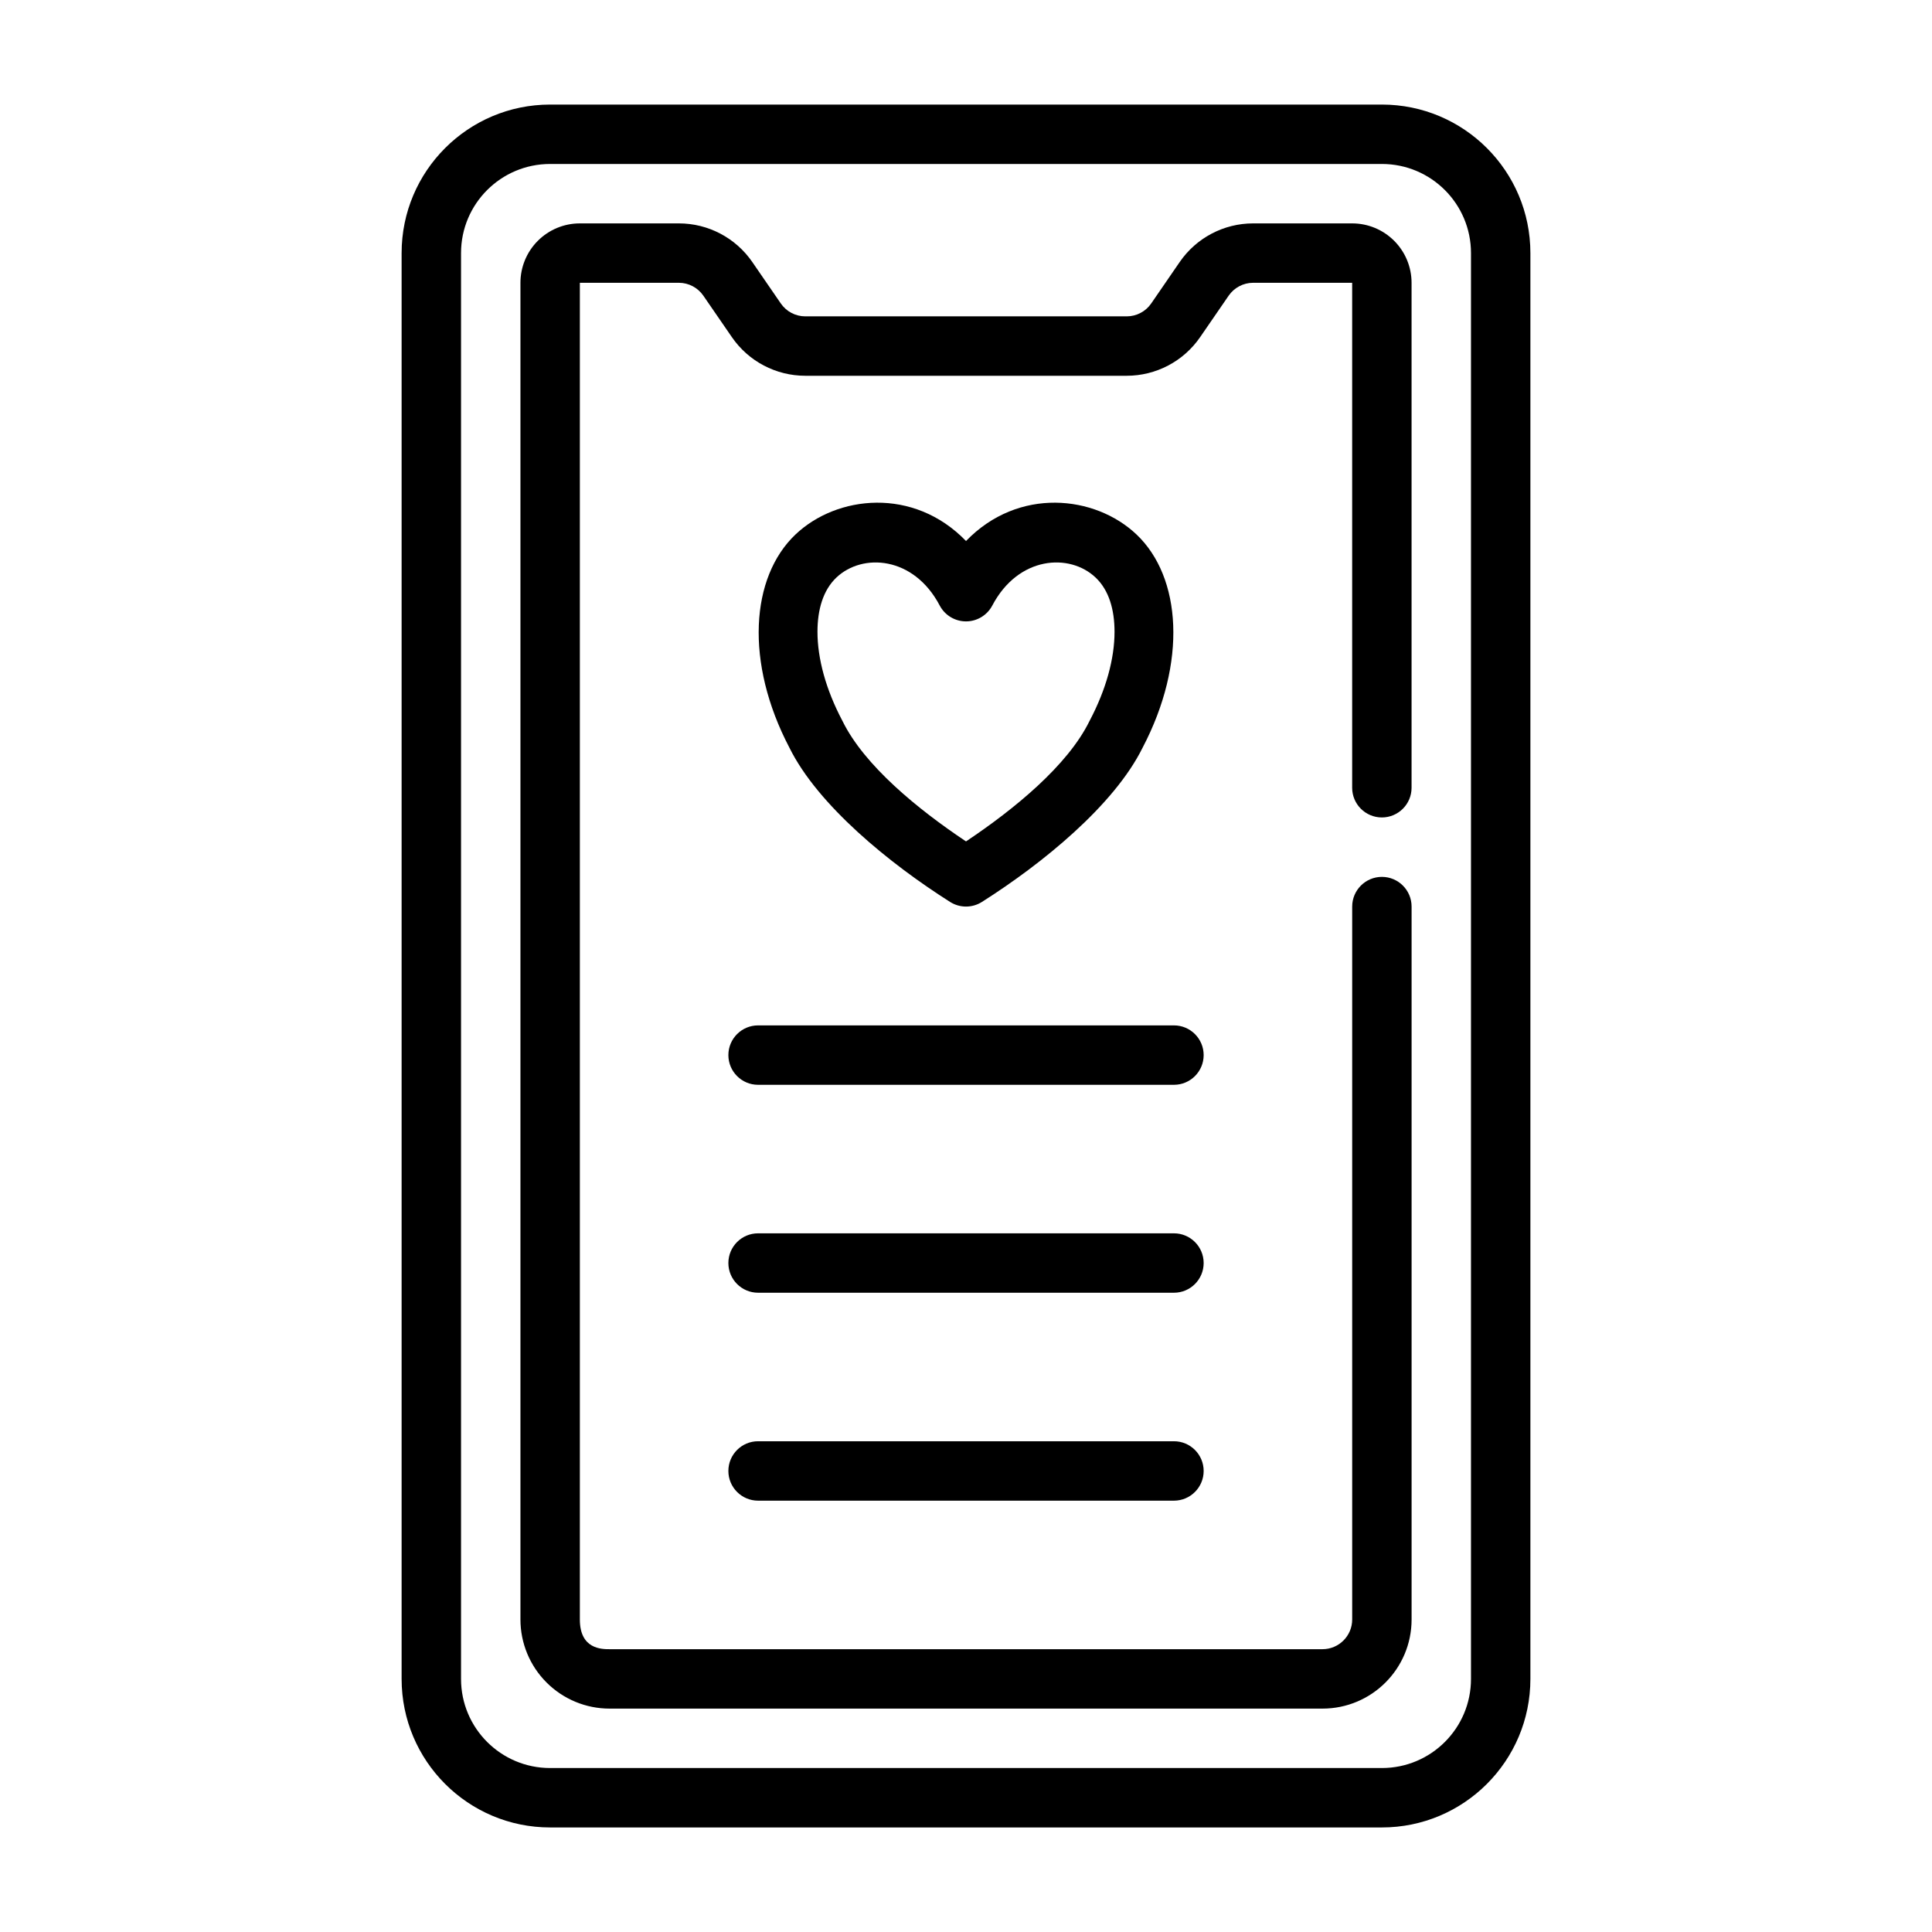
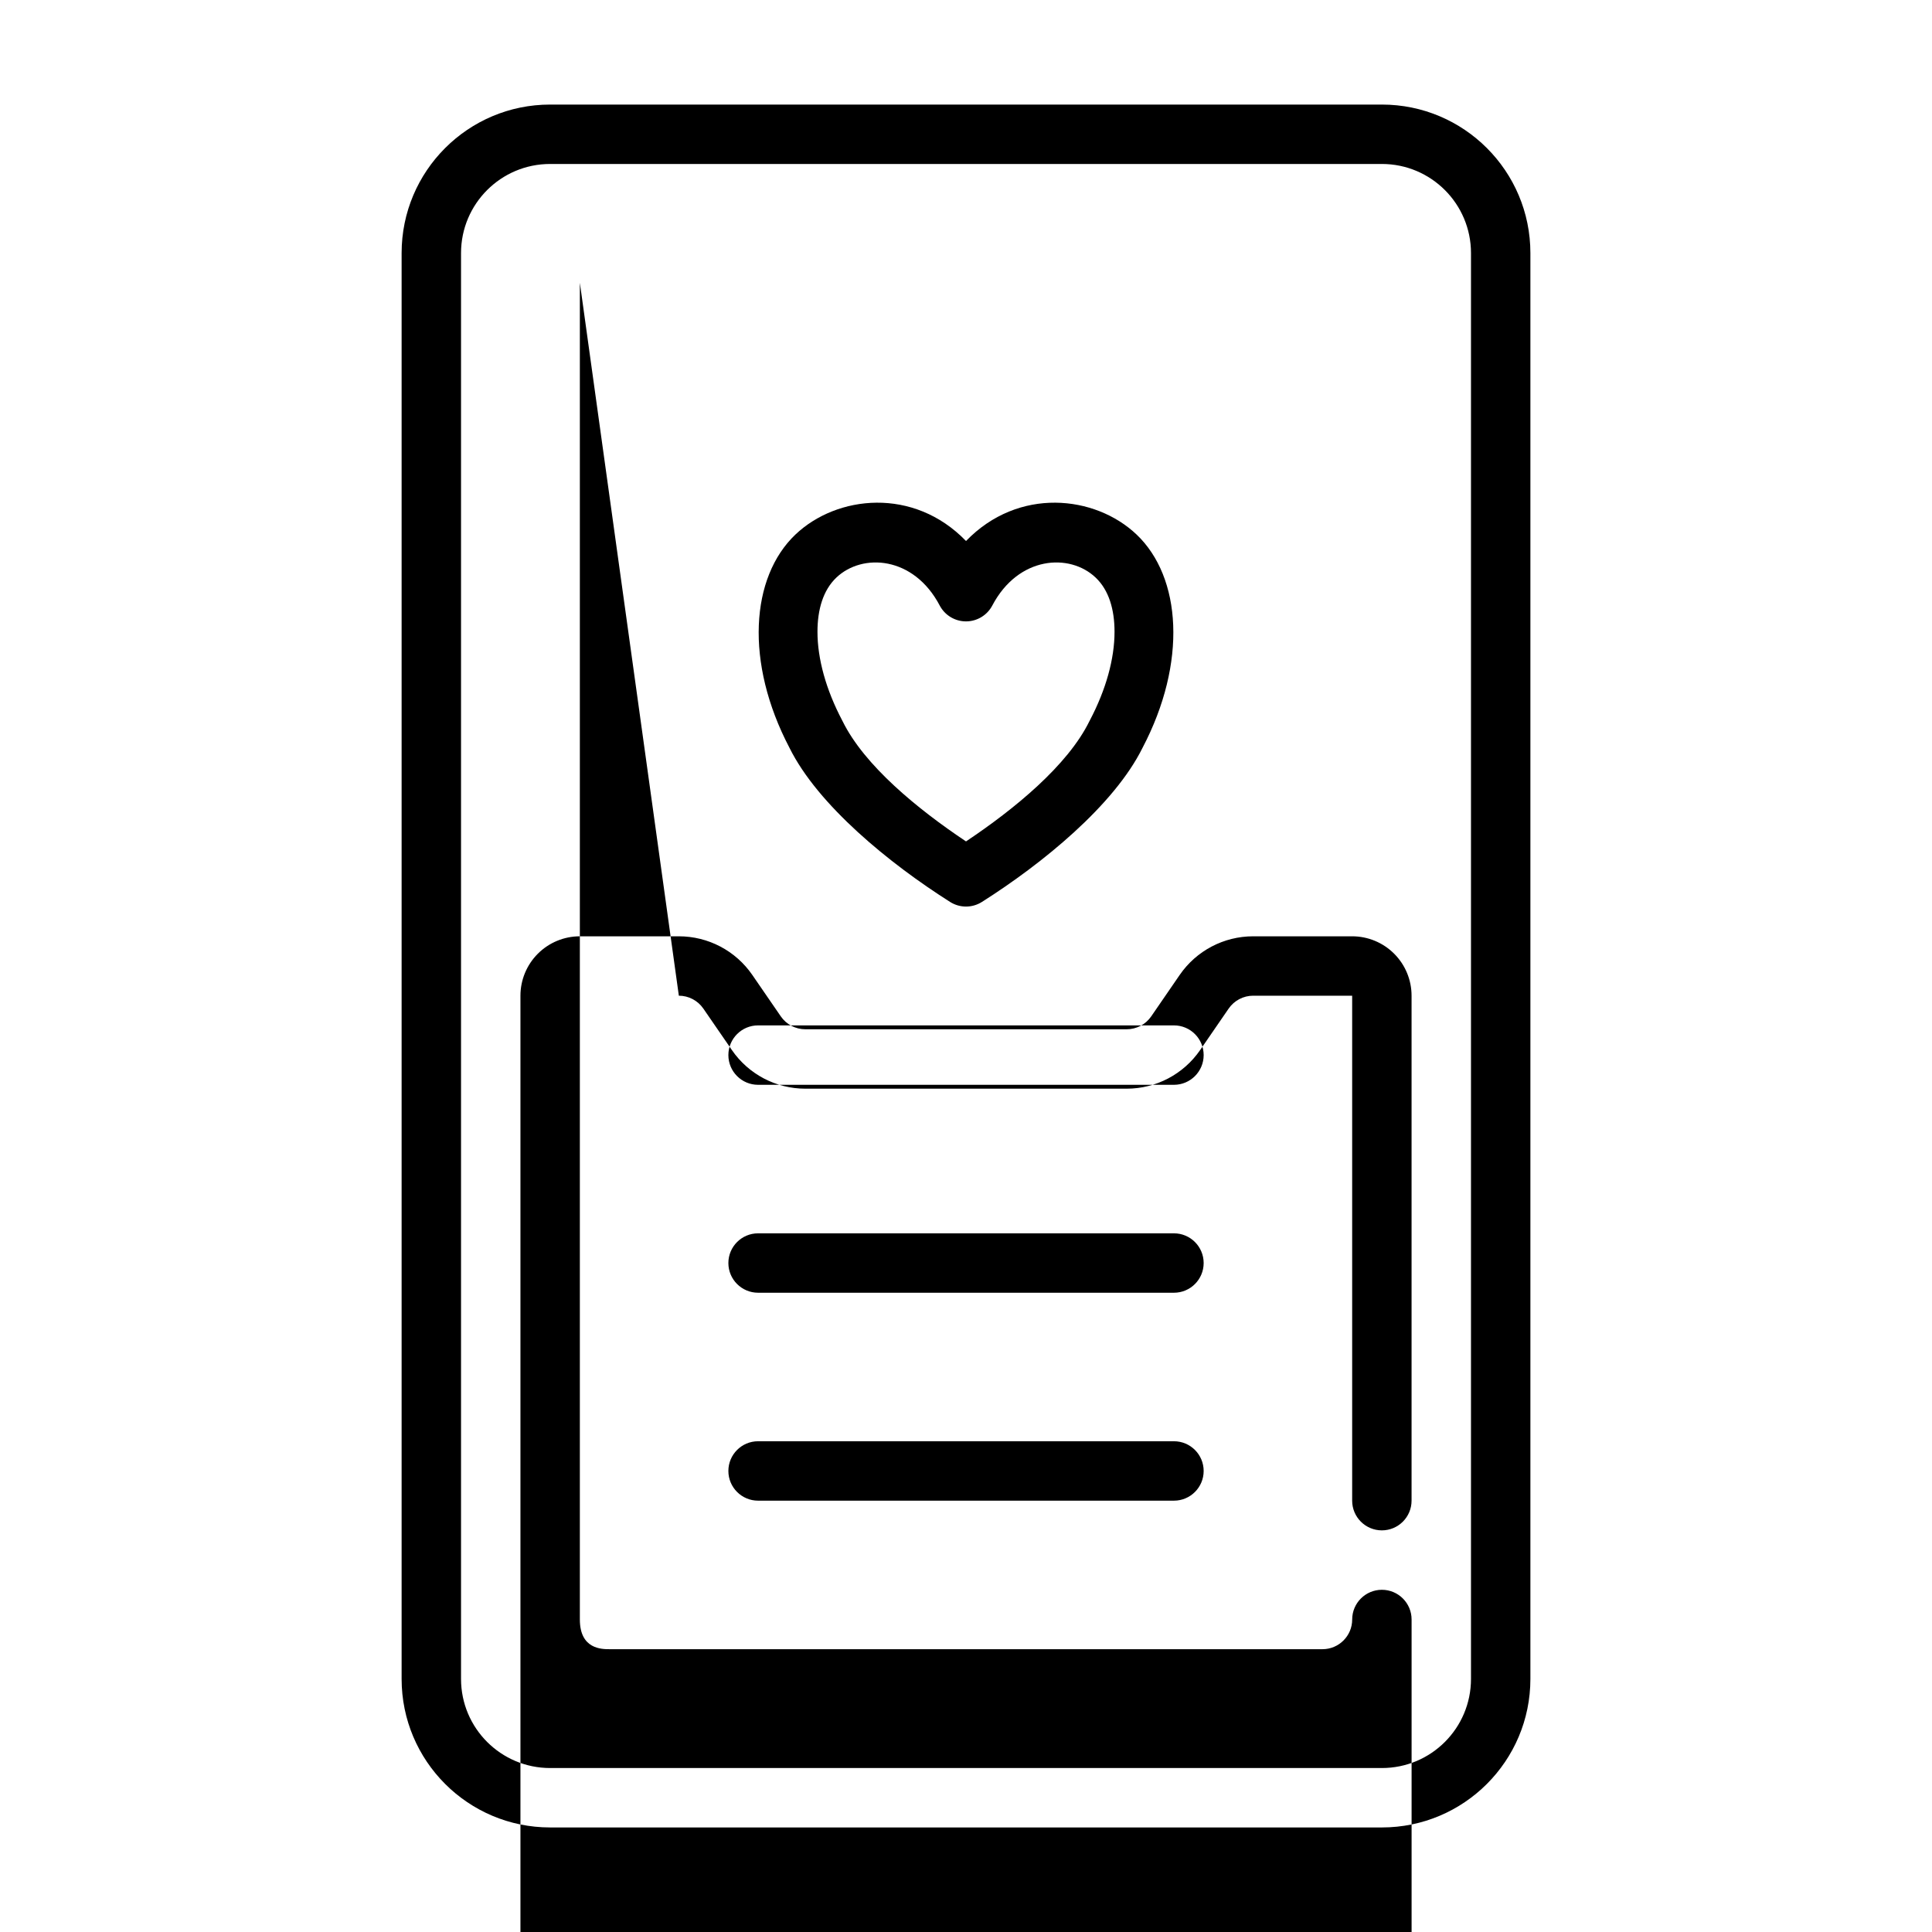
<svg xmlns="http://www.w3.org/2000/svg" fill="#000000" width="800px" height="800px" version="1.1" viewBox="144 144 512 512">
-   <path d="m549.57 211.07c0-21.734-17.625-39.359-39.359-39.359h-220.42c-21.734 0-39.359 17.625-39.359 39.359v377.86c0 21.734 17.625 39.363 39.359 39.363h220.42c21.734 0 39.359-17.629 39.359-39.363zm-15.742 0v377.86c0 13.047-10.574 23.617-23.617 23.617h-220.42c-13.043 0-23.613-10.57-23.613-23.617v-377.86c0-13.043 10.57-23.617 23.613-23.617h220.42c13.043 0 23.617 10.574 23.617 23.617zm-236.16 7.871v354.24c0 7.871 5.785 7.871 7.871 7.871h188.93c4.348 0 7.875-3.527 7.875-7.871v-188.93c0-4.344 3.527-7.871 7.871-7.871s7.871 3.527 7.871 7.871v188.93c0 13.043-10.57 23.617-23.617 23.617h-188.93c-6.266 0-12.273-2.488-16.699-6.922-4.43-4.422-6.918-10.43-6.918-16.695v-354.24c0-4.172 1.66-8.18 4.613-11.129 2.953-2.953 6.957-4.613 11.133-4.613h26.234c7.777 0 15.051 3.824 19.461 10.23 2.356 3.426 5.211 7.574 7.566 11 1.469 2.133 3.894 3.406 6.484 3.406h85.176c2.59 0 5.016-1.273 6.488-3.406 2.352-3.426 5.211-7.574 7.562-11 4.41-6.406 11.684-10.23 19.461-10.23h26.238c4.172 0 8.18 1.66 11.129 4.613 2.953 2.949 4.613 6.957 4.613 11.129v133.82c0 4.348-3.527 7.871-7.871 7.871s-7.871-3.523-7.871-7.871v-133.82h-26.238c-2.59 0-5.016 1.277-6.488 3.41-2.359 3.43-5.211 7.57-7.57 11.004-4.402 6.398-11.684 10.227-19.453 10.227h-85.176c-7.769 0-15.051-3.828-19.449-10.227-2.363-3.434-5.215-7.574-7.574-11.004-1.473-2.133-3.898-3.41-6.488-3.41zm47.23 322.75h110.21c4.348 0 7.875-3.527 7.875-7.871 0-4.348-3.527-7.875-7.875-7.875h-110.21c-4.344 0-7.871 3.527-7.871 7.875 0 4.344 3.527 7.871 7.871 7.871zm0-55.105h110.21c4.348 0 7.875-3.527 7.875-7.871s-3.527-7.871-7.875-7.871h-110.21c-4.344 0-7.871 3.527-7.871 7.871s3.527 7.871 7.871 7.871zm0-55.102h110.21c4.348 0 7.875-3.527 7.875-7.875 0-4.344-3.527-7.871-7.875-7.871h-110.21c-4.344 0-7.871 3.527-7.871 7.871 0 4.348 3.527 7.875 7.871 7.875zm55.105-144.11c13.895-14.375 34.234-12.133 45.191-1.727 11.91 11.312 13.469 33.898 1.59 56.531-7.539 15.23-26.535 30.691-42.57 40.848-2.574 1.629-5.852 1.629-8.426 0-16.035-10.156-35.027-25.617-42.57-40.848-11.871-22.633-10.32-45.219 1.59-56.531 10.957-10.406 31.301-12.648 45.195 1.727zm0 79.609c12.797-8.543 26.93-20.105 32.707-31.867l0.102-0.195c4.305-8.18 6.551-16.336 6.551-23.492 0-5.871-1.473-11.012-5.008-14.367-6.902-6.555-20.484-5.707-27.387 7.41-1.363 2.582-4.047 4.203-6.965 4.203-2.922 0-5.606-1.621-6.969-4.203-6.894-13.117-20.484-13.965-27.387-7.41-3.527 3.356-5.008 8.496-5.008 14.367 0 7.156 2.246 15.312 6.551 23.492l0.102 0.195c5.777 11.762 19.91 23.324 32.711 31.867z" fill-rule="evenodd" />
+   <path d="m549.57 211.07c0-21.734-17.625-39.359-39.359-39.359h-220.42c-21.734 0-39.359 17.625-39.359 39.359v377.86c0 21.734 17.625 39.363 39.359 39.363h220.42c21.734 0 39.359-17.629 39.359-39.363zm-15.742 0v377.86c0 13.047-10.574 23.617-23.617 23.617h-220.42c-13.043 0-23.613-10.57-23.613-23.617v-377.86c0-13.043 10.57-23.617 23.613-23.617h220.42c13.043 0 23.617 10.574 23.617 23.617zm-236.16 7.871v354.24c0 7.871 5.785 7.871 7.871 7.871h188.93c4.348 0 7.875-3.527 7.875-7.871c0-4.344 3.527-7.871 7.871-7.871s7.871 3.527 7.871 7.871v188.93c0 13.043-10.57 23.617-23.617 23.617h-188.93c-6.266 0-12.273-2.488-16.699-6.922-4.43-4.422-6.918-10.43-6.918-16.695v-354.24c0-4.172 1.66-8.18 4.613-11.129 2.953-2.953 6.957-4.613 11.133-4.613h26.234c7.777 0 15.051 3.824 19.461 10.23 2.356 3.426 5.211 7.574 7.566 11 1.469 2.133 3.894 3.406 6.484 3.406h85.176c2.59 0 5.016-1.273 6.488-3.406 2.352-3.426 5.211-7.574 7.562-11 4.41-6.406 11.684-10.23 19.461-10.23h26.238c4.172 0 8.18 1.66 11.129 4.613 2.953 2.949 4.613 6.957 4.613 11.129v133.82c0 4.348-3.527 7.871-7.871 7.871s-7.871-3.523-7.871-7.871v-133.82h-26.238c-2.59 0-5.016 1.277-6.488 3.41-2.359 3.43-5.211 7.57-7.57 11.004-4.402 6.398-11.684 10.227-19.453 10.227h-85.176c-7.769 0-15.051-3.828-19.449-10.227-2.363-3.434-5.215-7.574-7.574-11.004-1.473-2.133-3.898-3.41-6.488-3.41zm47.23 322.75h110.21c4.348 0 7.875-3.527 7.875-7.871 0-4.348-3.527-7.875-7.875-7.875h-110.21c-4.344 0-7.871 3.527-7.871 7.875 0 4.344 3.527 7.871 7.871 7.871zm0-55.105h110.21c4.348 0 7.875-3.527 7.875-7.871s-3.527-7.871-7.875-7.871h-110.21c-4.344 0-7.871 3.527-7.871 7.871s3.527 7.871 7.871 7.871zm0-55.102h110.21c4.348 0 7.875-3.527 7.875-7.875 0-4.344-3.527-7.871-7.875-7.871h-110.21c-4.344 0-7.871 3.527-7.871 7.871 0 4.348 3.527 7.875 7.871 7.875zm55.105-144.11c13.895-14.375 34.234-12.133 45.191-1.727 11.91 11.312 13.469 33.898 1.59 56.531-7.539 15.23-26.535 30.691-42.57 40.848-2.574 1.629-5.852 1.629-8.426 0-16.035-10.156-35.027-25.617-42.57-40.848-11.871-22.633-10.32-45.219 1.59-56.531 10.957-10.406 31.301-12.648 45.195 1.727zm0 79.609c12.797-8.543 26.93-20.105 32.707-31.867l0.102-0.195c4.305-8.18 6.551-16.336 6.551-23.492 0-5.871-1.473-11.012-5.008-14.367-6.902-6.555-20.484-5.707-27.387 7.41-1.363 2.582-4.047 4.203-6.965 4.203-2.922 0-5.606-1.621-6.969-4.203-6.894-13.117-20.484-13.965-27.387-7.41-3.527 3.356-5.008 8.496-5.008 14.367 0 7.156 2.246 15.312 6.551 23.492l0.102 0.195c5.777 11.762 19.91 23.324 32.711 31.867z" fill-rule="evenodd" />
</svg>